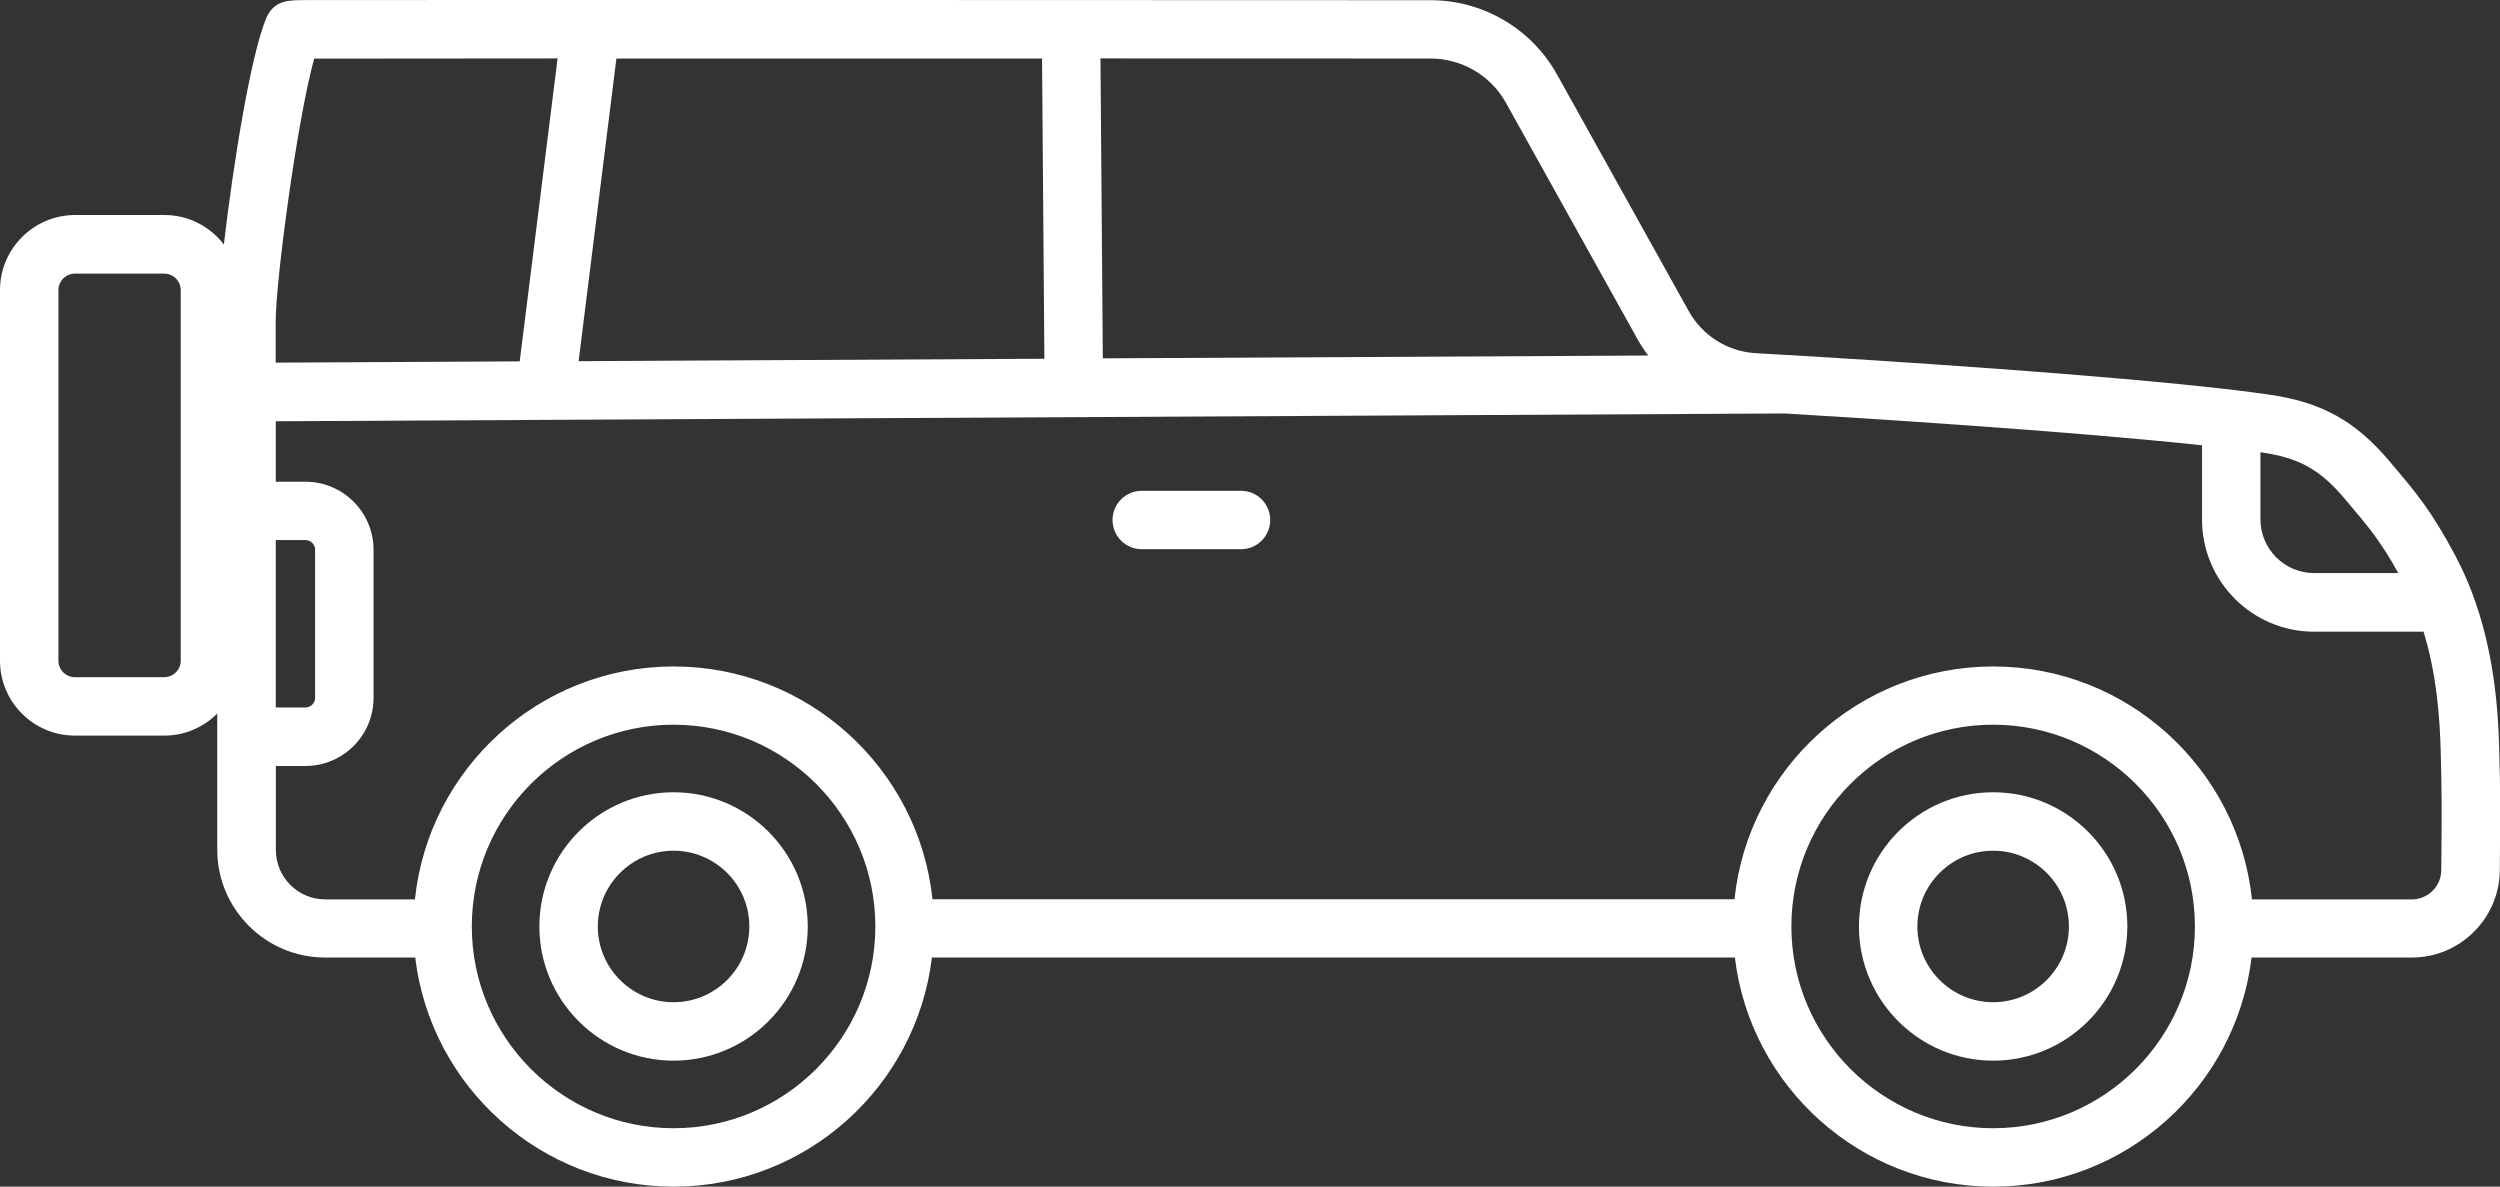
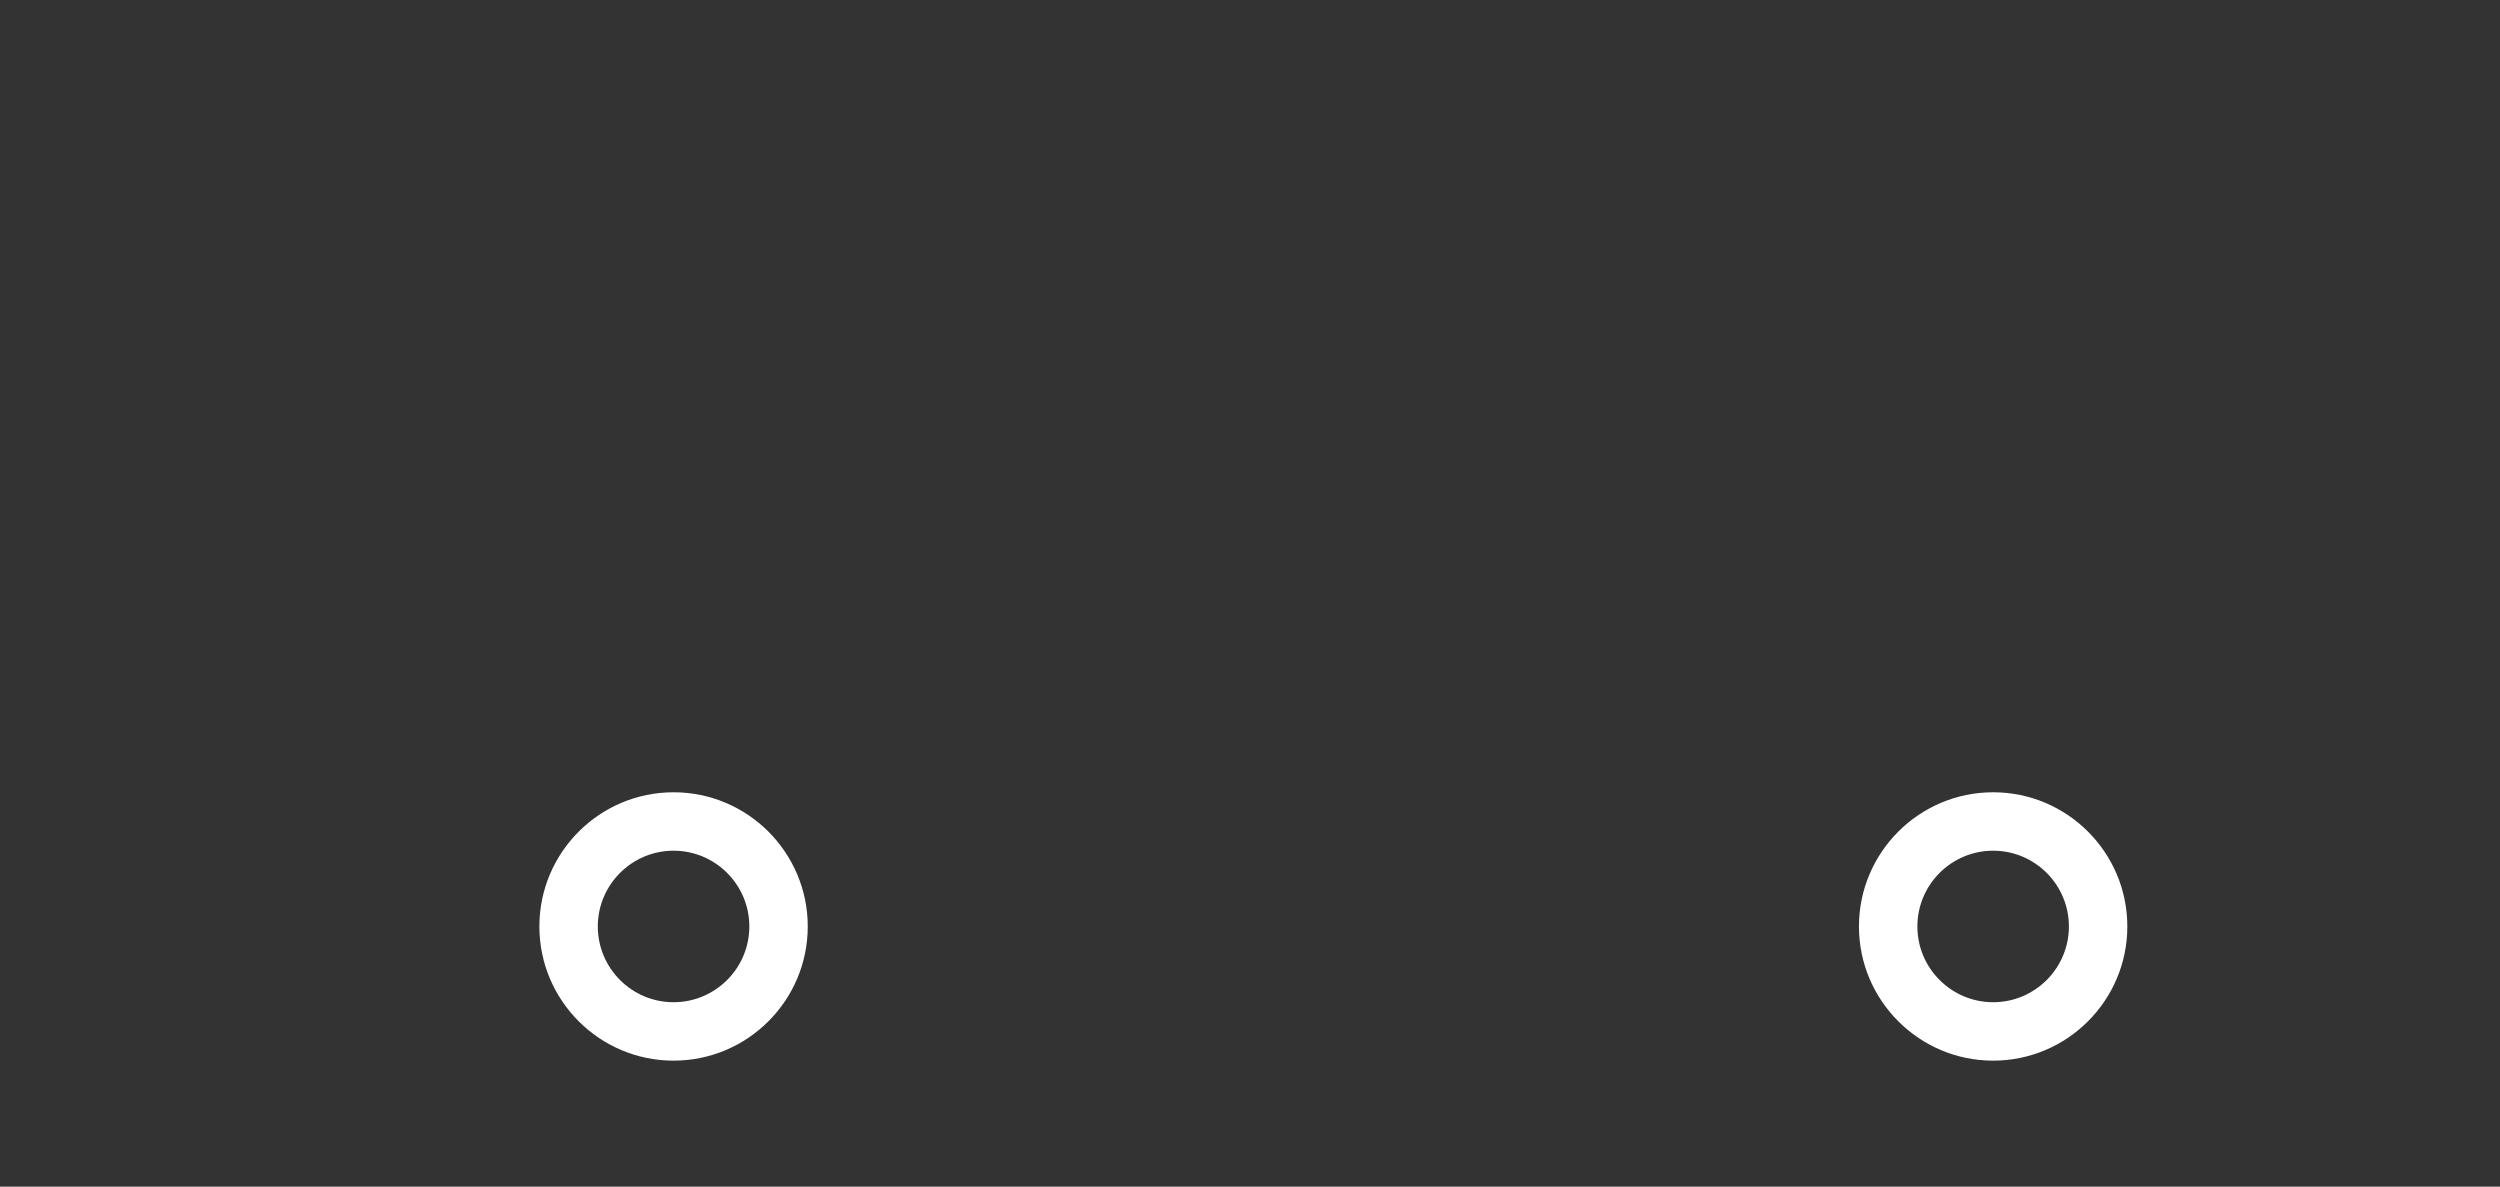
<svg xmlns="http://www.w3.org/2000/svg" id="Layer_2" data-name="Layer 2" viewBox="0 0 256.73 121.86">
  <rect x="0" y="0" width="256.73" height="121.86" fill="#333333" stroke="none" />
  <defs>
    <style> .cls-1 { fill: #fff; stroke-width: 0px; } </style>
  </defs>
  <g id="_Ñëîé_1" data-name="Ñëîé 1">
    <g>
-       <path class="cls-1" d="M55.39,95.14c0,7.6,6.18,13.78,13.78,13.78s13.78-6.18,13.78-13.78-6.18-13.78-13.78-13.78-13.78,6.18-13.78,13.78ZM61.39,95.14c0-4.29,3.49-7.78,7.78-7.78s7.78,3.49,7.78,7.78-3.49,7.78-7.78,7.78-7.78-3.49-7.78-7.78Z" />
+       <path class="cls-1" d="M55.39,95.14c0,7.6,6.18,13.78,13.78,13.78s13.78-6.18,13.78-13.78-6.18-13.78-13.78-13.78-13.78,6.18-13.78,13.78ZM61.39,95.14c0-4.29,3.49-7.78,7.78-7.78s7.78,3.49,7.78,7.78-3.49,7.78-7.78,7.78-7.78-3.49-7.78-7.78" />
      <path class="cls-1" d="M190.9,95.14c0,7.6,6.18,13.78,13.78,13.78,7.6,0,13.78-6.18,13.78-13.78s-6.18-13.78-13.78-13.78c-7.6,0-13.78,6.18-13.78,13.78ZM196.9,95.14c0-4.29,3.49-7.78,7.78-7.78s7.78,3.49,7.78,7.78-3.49,7.78-7.78,7.78-7.78-3.49-7.78-7.78Z" />
-       <path class="cls-1" d="M0,29.79v38.06c0,4.24,3.45,7.69,7.69,7.69h9.18c2.12,0,4.05-.87,5.44-2.26,0,0,0,5.38,0,5.38v8.6c0,6.1,4.97,11.07,11.07,11.07h9.26c1.58,13.23,12.87,23.53,26.53,23.53s24.94-10.3,26.53-23.53h82.46c1.58,13.24,12.87,23.53,26.53,23.53,13.65,0,24.94-10.3,26.53-23.53h16.48c4.92,0,8.96-4.01,9.01-8.93l.02-2.39c.03-4.05.04-5.56-.08-10.11-.11-4.06-.53-10.13-2.82-16.11-.48-1.27-1.05-2.52-1.69-3.73-2.44-4.59-3.98-6.41-6.53-9.42l-.24-.29c-3.5-4.13-6.95-6.04-12.31-6.82-1.08-.15-2.27-.32-3.57-.47-13.27-1.58-36.54-3.05-45.94-3.61h-.12c-1.97-.12-3.13-.18-3.13-.18-2.89-.17-5.47-1.79-6.89-4.34l-13.51-24.27C157.28,2.95,152.3.02,146.91.02c0,0-29.19-.01-58.39-.02-14.6,0-29.2,0-40.15,0-5.48,0-10.04,0-13.24.01-1.6,0-2.86,0-3.72,0-1.78,0-3.18.01-4,1.7-.03.05-.05.11-.07.16-1.63,3.91-3.41,15.17-4.35,23.24-1.41-1.84-3.62-3.03-6.1-3.03H7.69C3.45,22.1,0,25.55,0,29.79ZM28.32,55.46h3.05c.55,0,.99.45.99.99v15.21c0,.55-.45.99-.99.99h-3.05v-17.2ZM57.26,6l-3.89,31.11-25.06.13v-4.22c0-4.09,2.16-20.45,3.95-27,3.93-.01,13.12-.02,24.99-.02ZM107.01,6.01l.24,30.83-47.83.25,3.88-31.08c13.1,0,28.61,0,43.7,0ZM169.25,36.51l-56,.29-.24-30.8c12.37,0,24.21,0,33.89.01,3.22,0,6.19,1.74,7.75,4.55l13.51,24.27c.33.59.69,1.15,1.09,1.67ZM246.28,58.85h-8.64c-3.04,0-5.51-2.48-5.51-5.52v-6.88s.05,0,.07,0c3.88.56,6.05,1.76,8.58,4.76l.24.29c2.23,2.63,3.45,4.08,5.26,7.34ZM183.96,95.14c0-11.43,9.3-20.72,20.72-20.72s20.72,9.3,20.72,20.72-9.3,20.72-20.72,20.72-20.72-9.3-20.72-20.72ZM48.45,95.14c0-11.43,9.3-20.72,20.72-20.72s20.72,9.3,20.72,20.72-9.3,20.72-20.72,20.72-20.72-9.3-20.72-20.72ZM28.32,78.66h3.05c3.86,0,6.99-3.14,6.99-6.99v-15.21c0-3.86-3.14-6.99-6.99-6.99h-3.05v-6.21s154.96-.8,154.96-.8c6.92.41,29.04,1.78,42.85,3.27v7.62c0,6.35,5.16,11.52,11.51,11.52h11.24c1.39,4.52,1.67,9.04,1.76,12.21.12,4.45.11,5.93.08,9.91l-.02,2.39c-.02,1.64-1.37,2.98-3.01,2.98h-16.43c-1.41-13.42-12.79-23.92-26.57-23.92-13.79,0-25.17,10.49-26.57,23.91h-82.36c-1.41-13.42-12.79-23.91-26.58-23.91s-25.17,10.5-26.57,23.92h-9.21c-2.79,0-5.07-2.27-5.07-5.07v-8.6ZM6,29.79c0-.93.76-1.69,1.69-1.69h9.18c.93,0,1.69.76,1.69,1.69v38.06c0,.93-.76,1.69-1.69,1.69H7.69c-.93,0-1.69-.76-1.69-1.69V29.79Z" />
-       <path class="cls-1" d="M117.25,50.4h10.19c1.66,0,3,1.34,3,3s-1.34,3-3,3h-10.19c-1.66,0-3-1.34-3-3s1.34-3,3-3Z" />
    </g>
  </g>
</svg>